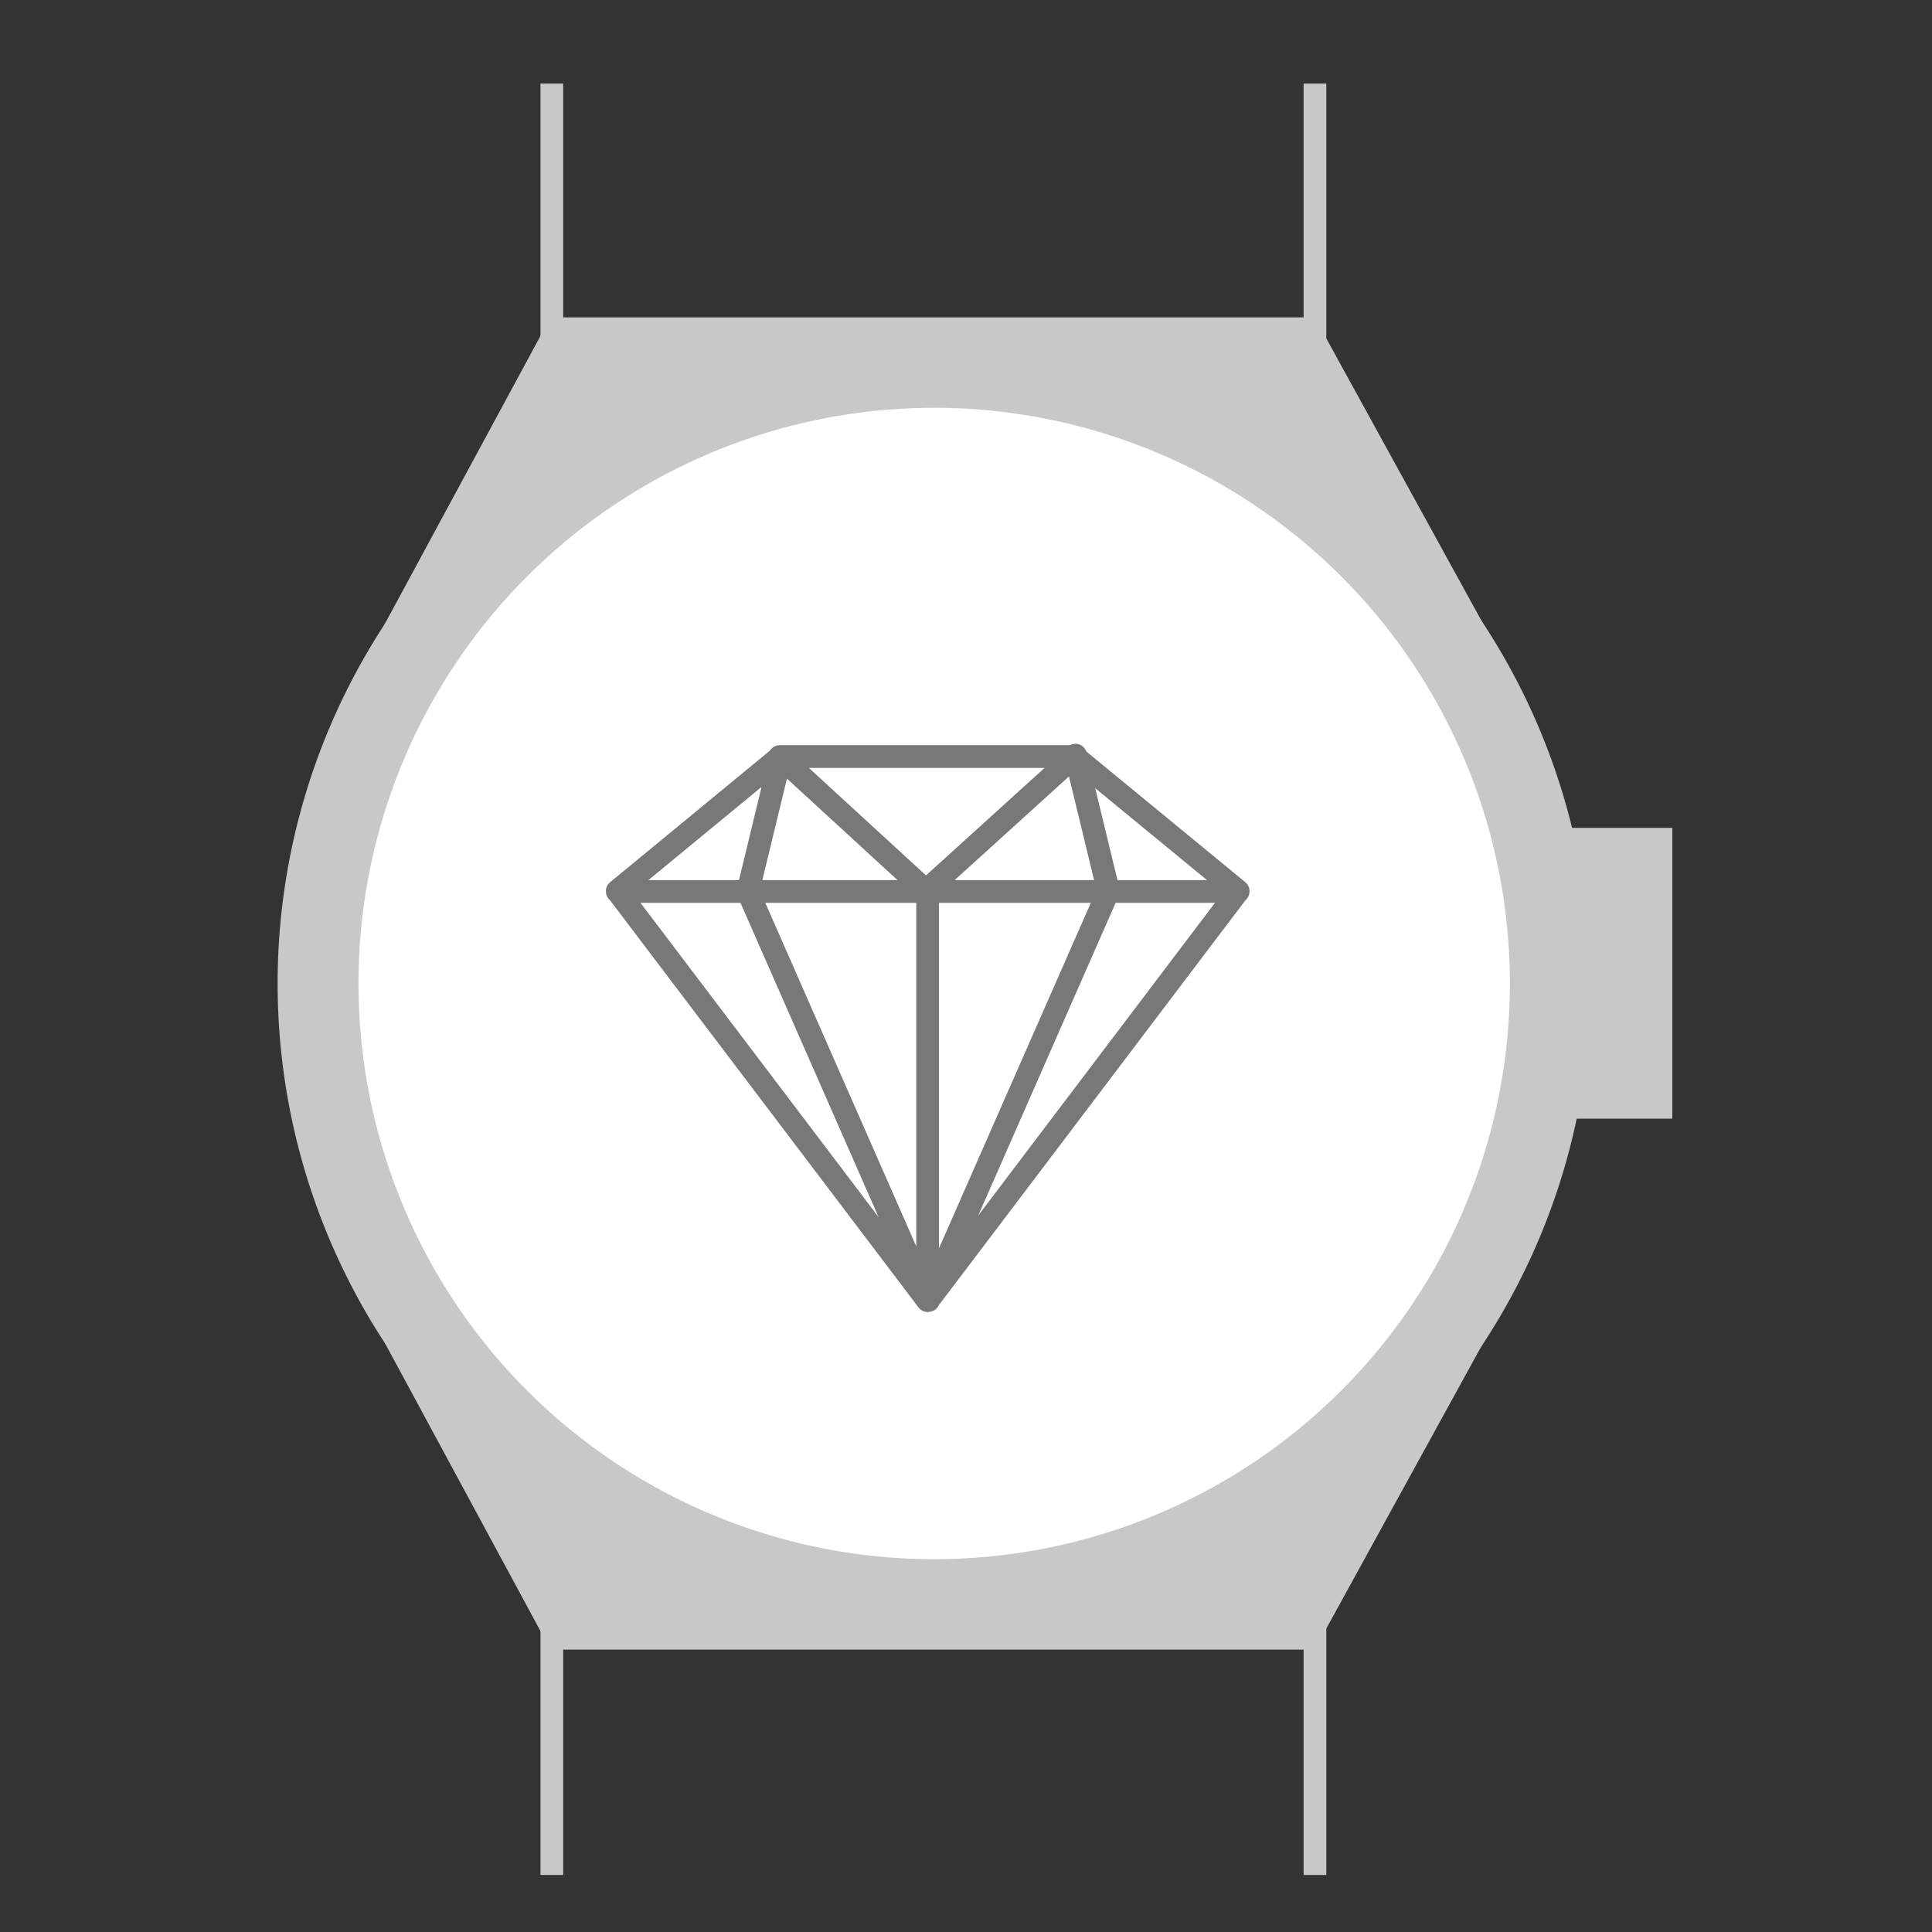
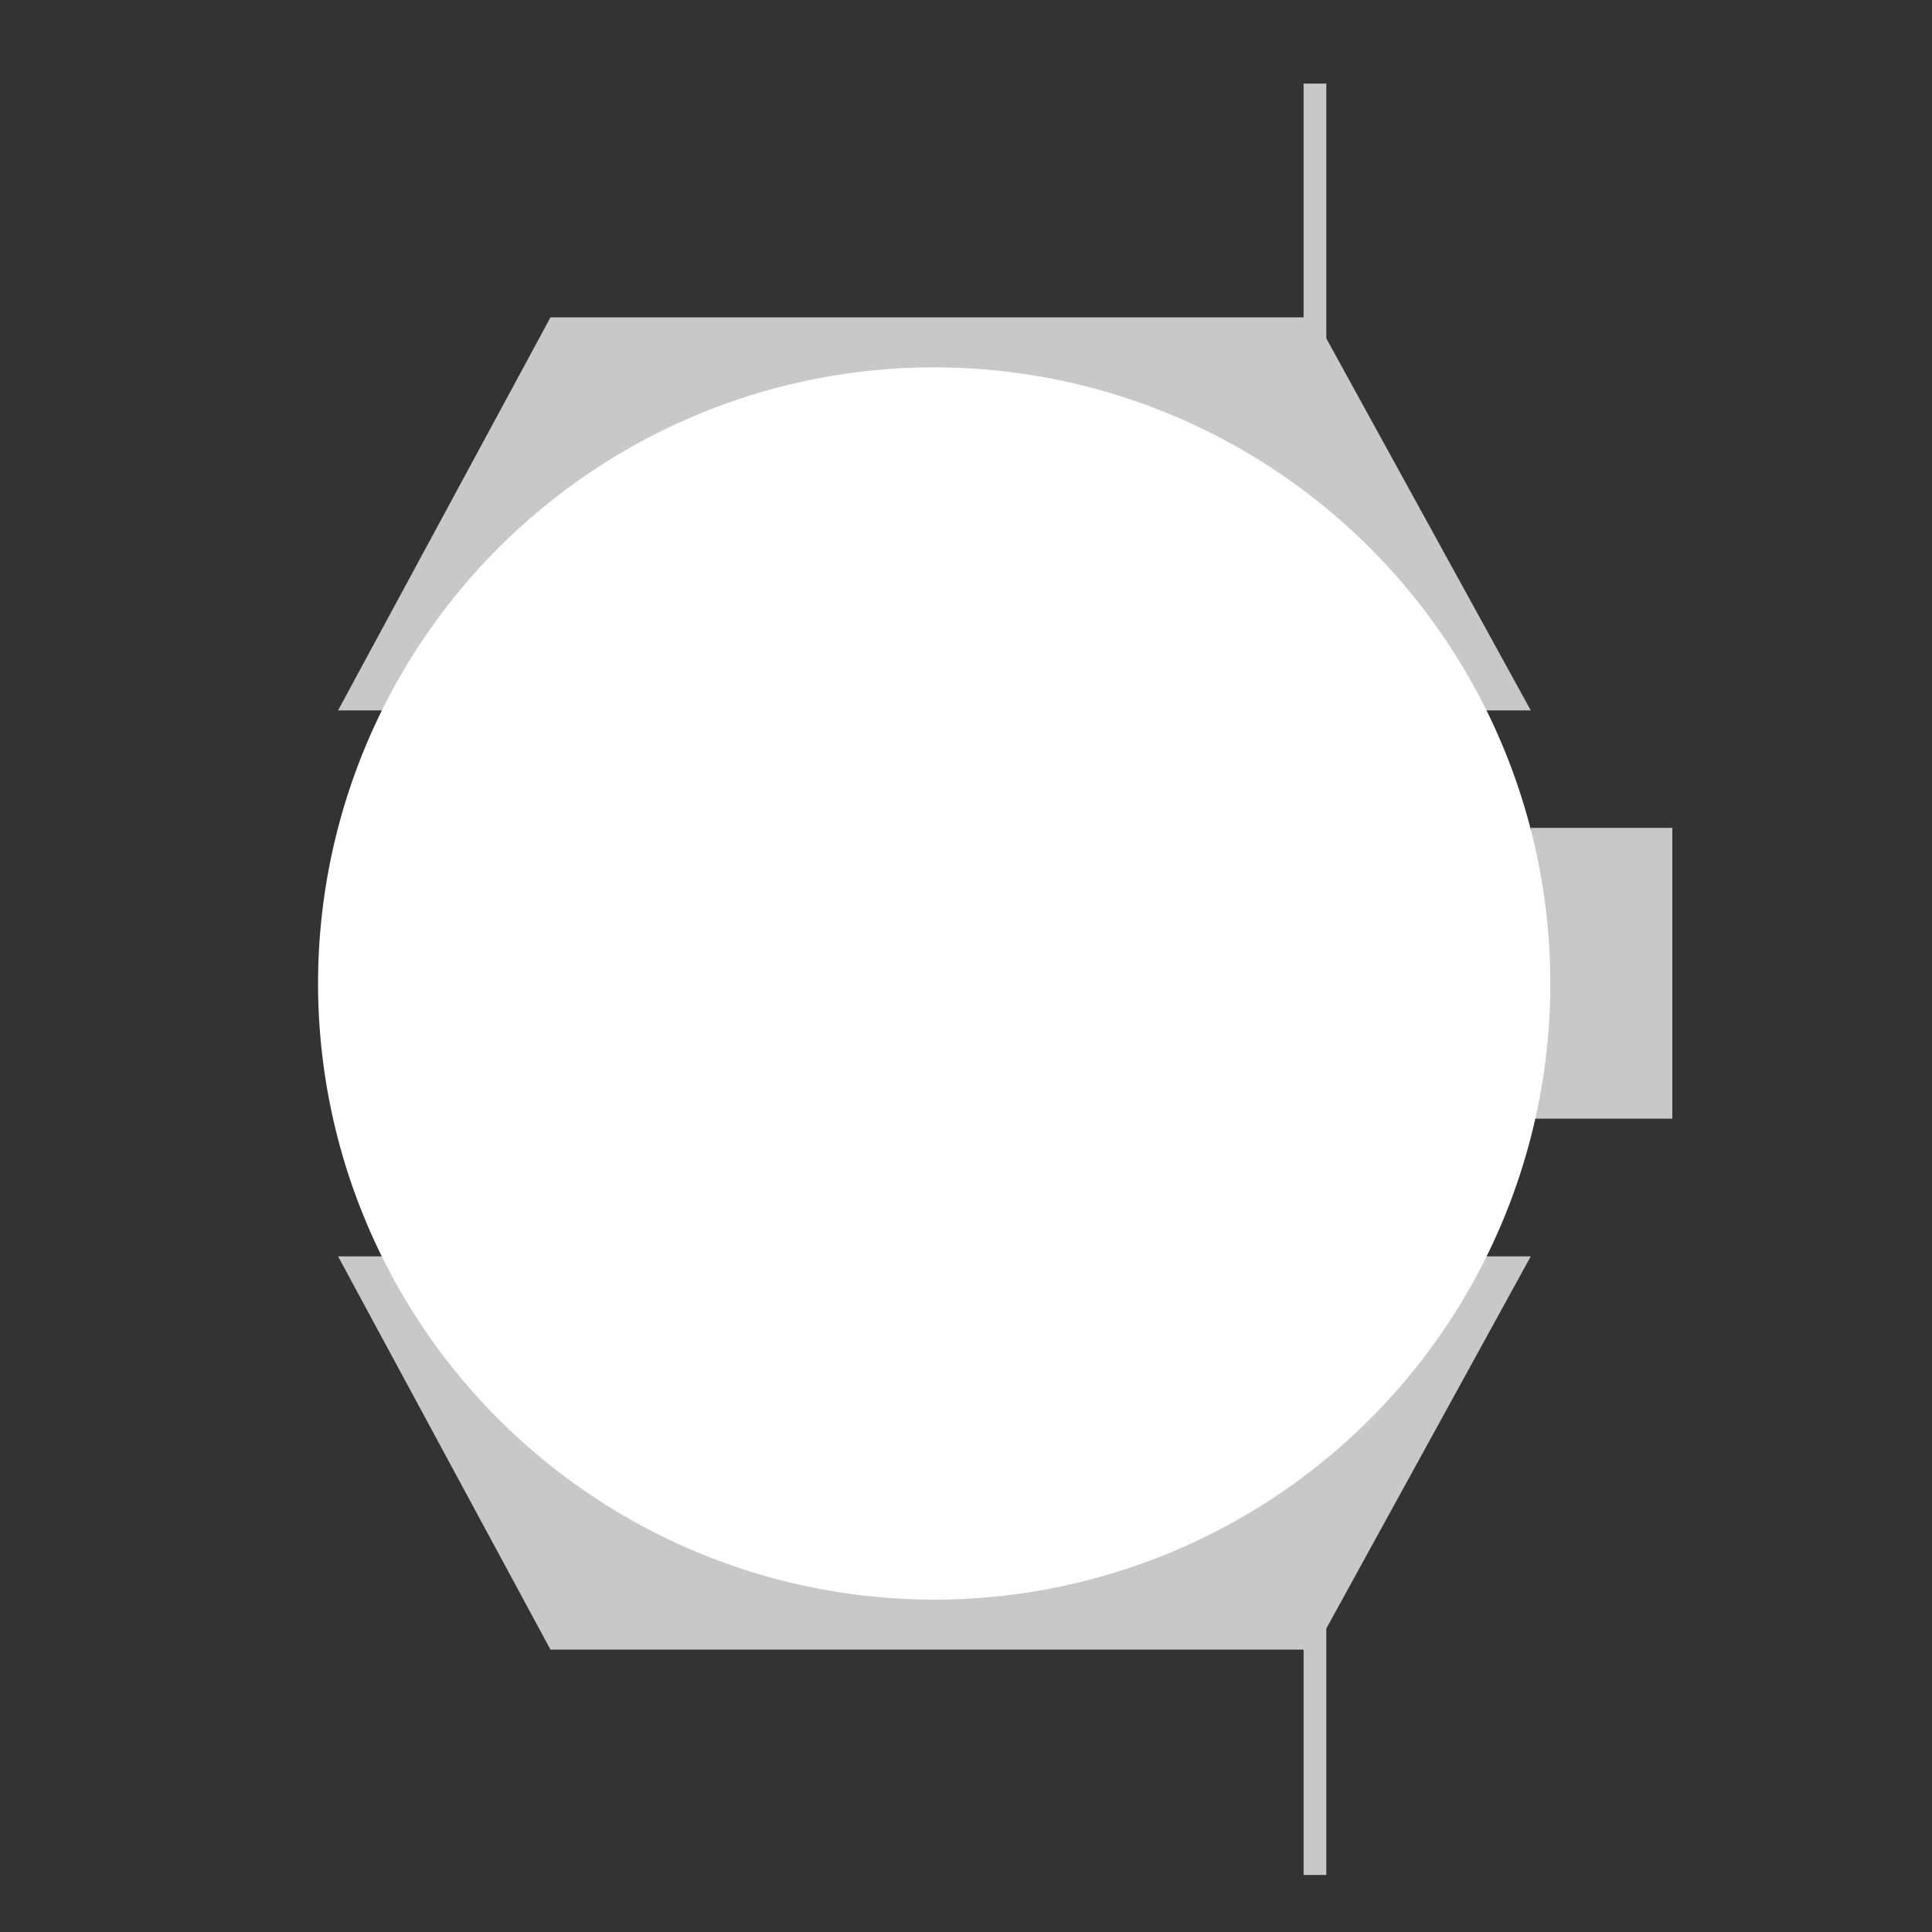
<svg xmlns="http://www.w3.org/2000/svg" id="Layer_1" data-name="Layer 1" viewBox="0 0 85.04 85.04">
  <rect x="0" y="0" width="85.04" height="85.04" fill="#333333" stroke="none" />
  <defs>
    <style>.cls-1{fill:#c8c8c8;}.cls-2,.cls-4,.cls-5{fill:none;}.cls-2,.cls-4{stroke:#c8c8c8;}.cls-3{fill:#fff;}.cls-4{stroke-width:3.56px;}.cls-5{stroke:#787878;stroke-linecap:round;stroke-linejoin:round;}</style>
  </defs>
  <polygon class="cls-1" points="24.23 72.61 57.87 72.61 67.38 55.3 14.88 55.3 24.23 72.61" />
  <rect class="cls-1" x="67.38" y="36.44" width="6.23" height="12.8" />
  <polygon class="cls-1" points="24.23 13.97 57.87 13.97 67.38 31.27 14.88 31.27 24.23 13.97" />
  <line class="cls-2" x1="57.88" y1="82.53" x2="57.88" y2="3.68" />
-   <line class="cls-2" x1="24.29" y1="82.53" x2="24.29" y2="3.68" />
  <path class="cls-3" d="M41.07,70.41A27.12,27.12,0,1,0,14,43.29,27.12,27.12,0,0,0,41.07,70.41" />
-   <path class="cls-4" d="M41.07,70.41A27.12,27.12,0,1,0,14,43.29,27.12,27.12,0,0,0,41.07,70.41Z" />
-   <path class="cls-5" d="M48.78,39.24l-7.91,18m-7.95-18,7.91,18m6.51-24,1.44,5.94M34.36,33.3l-1.44,5.94m7.91,0v18m6.51-24-6.55,5.94M34.32,33.3l6.47,5.94m-13.62,0H54.5M41,57.05,54.5,39.22,47.3,33.3H34.36l-7.19,5.92L40.68,57.05l.15.2Z" />
</svg>